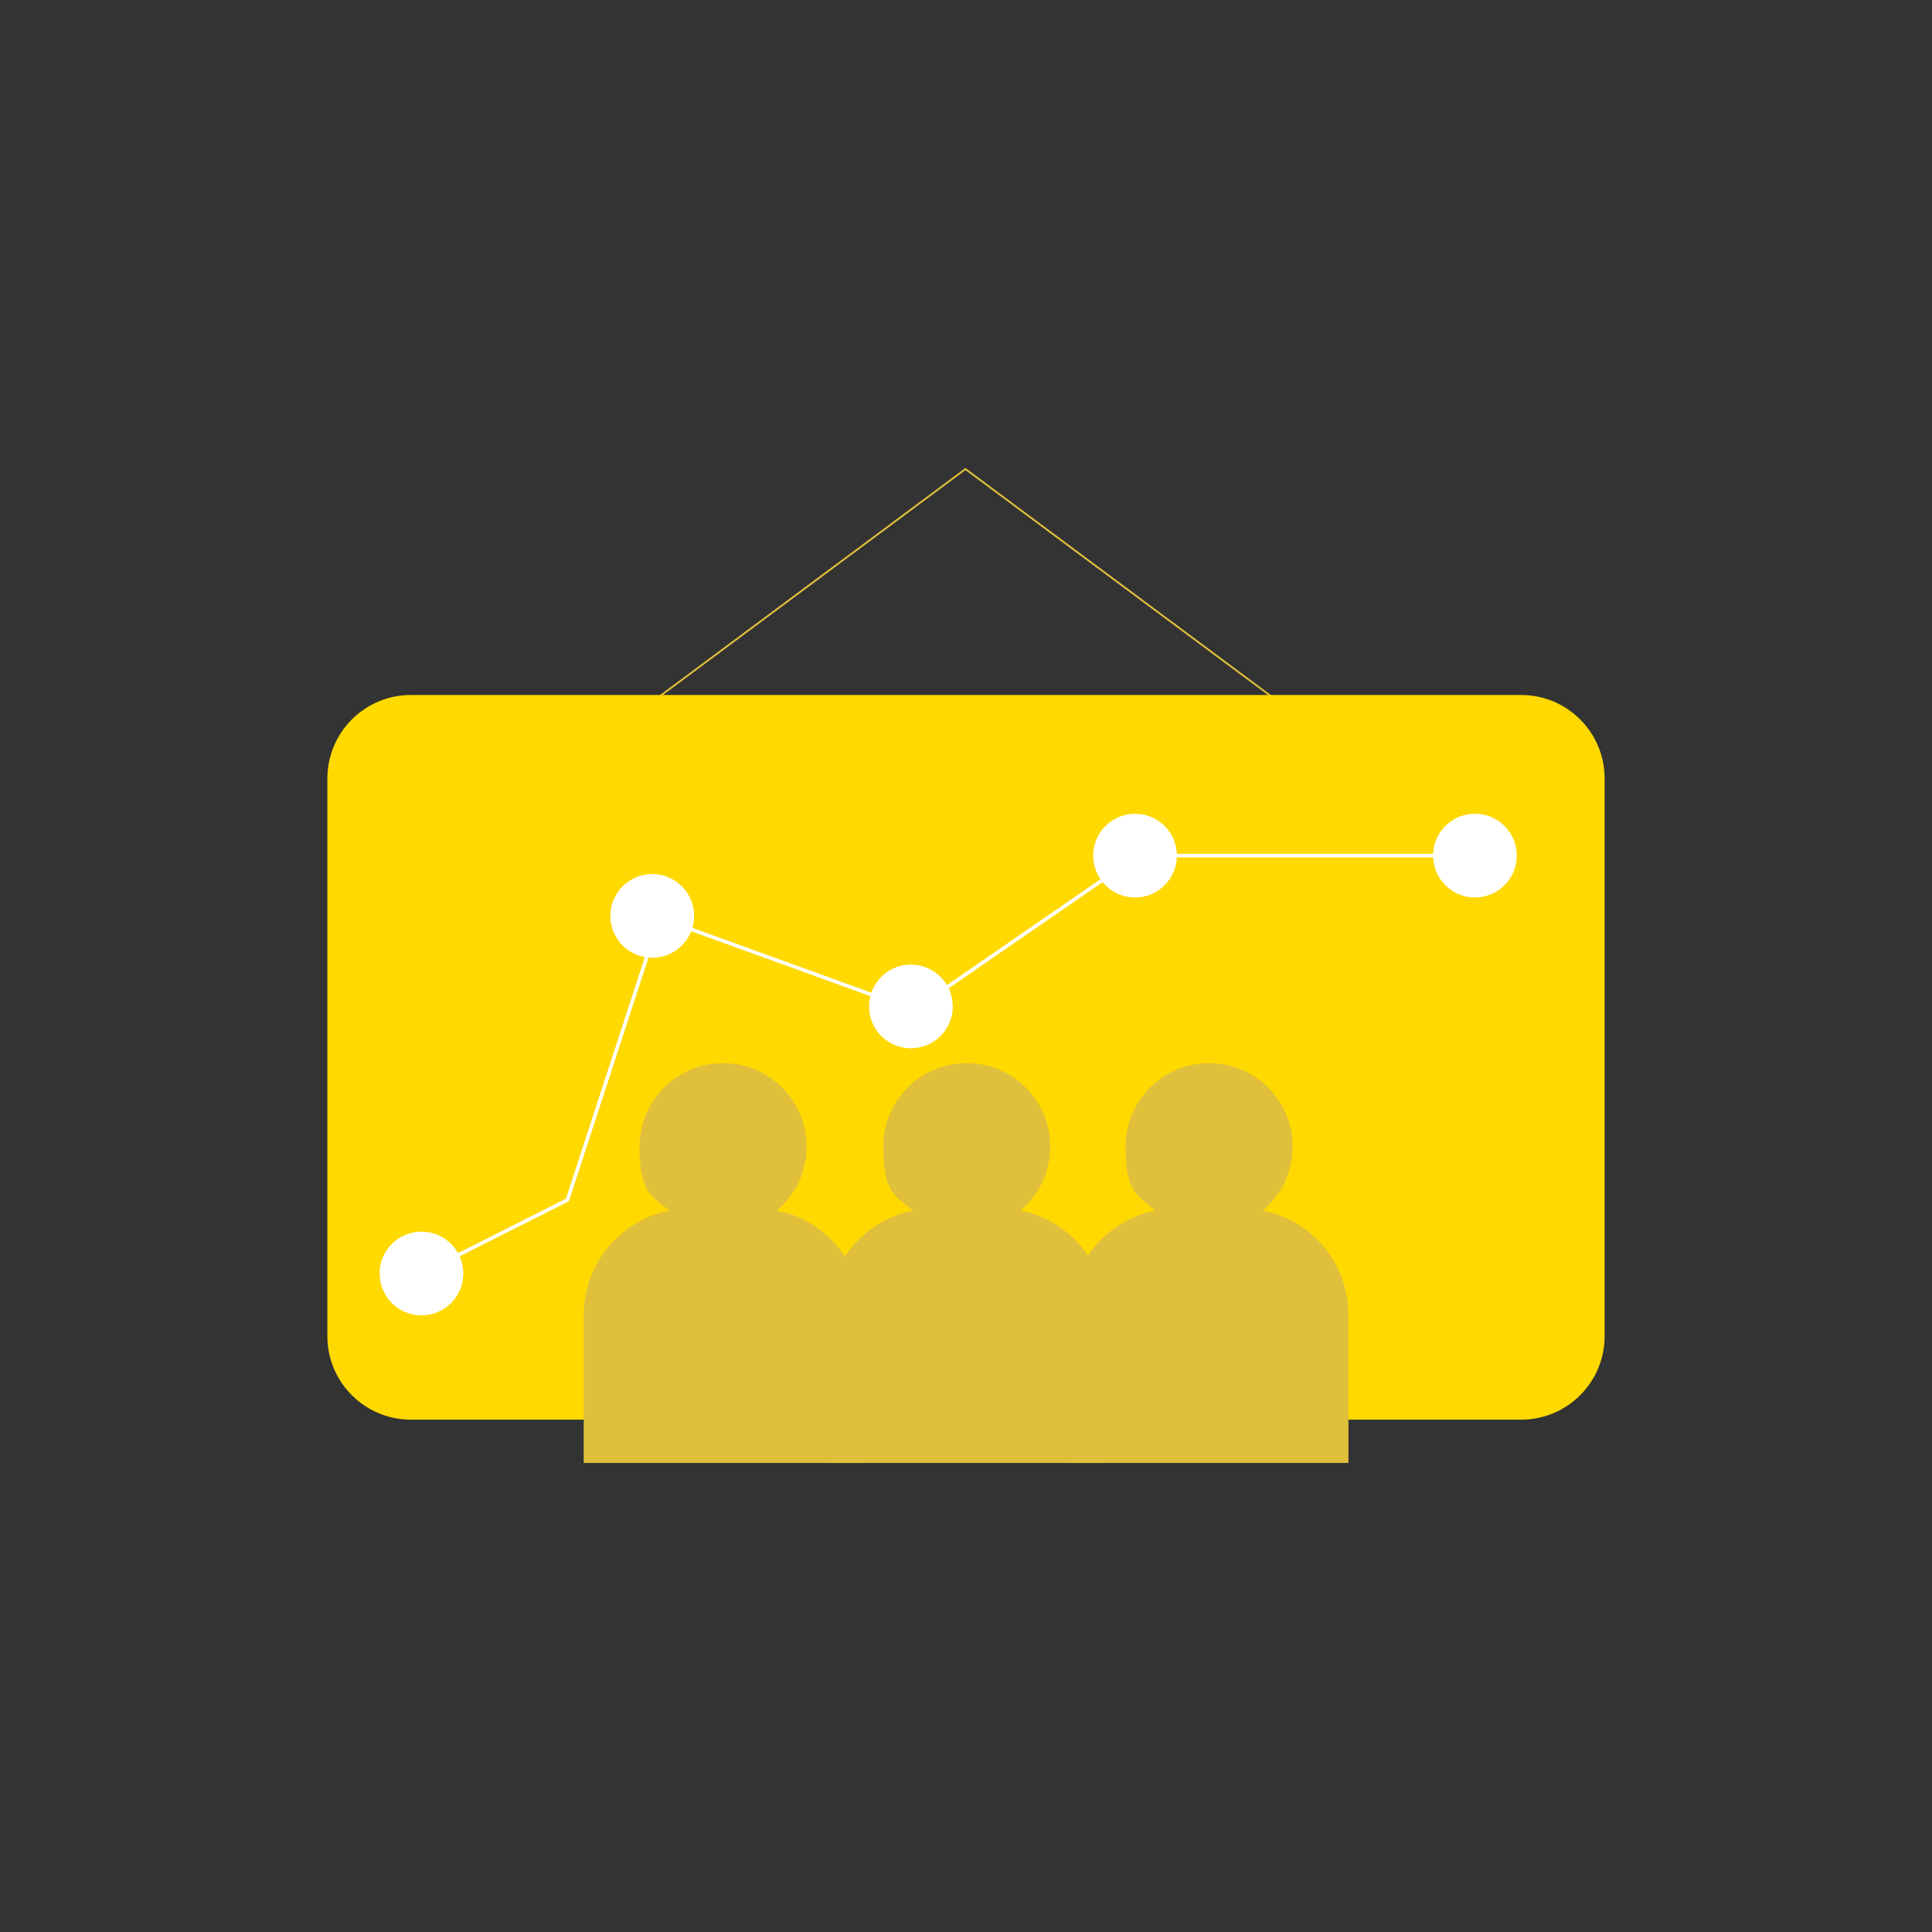
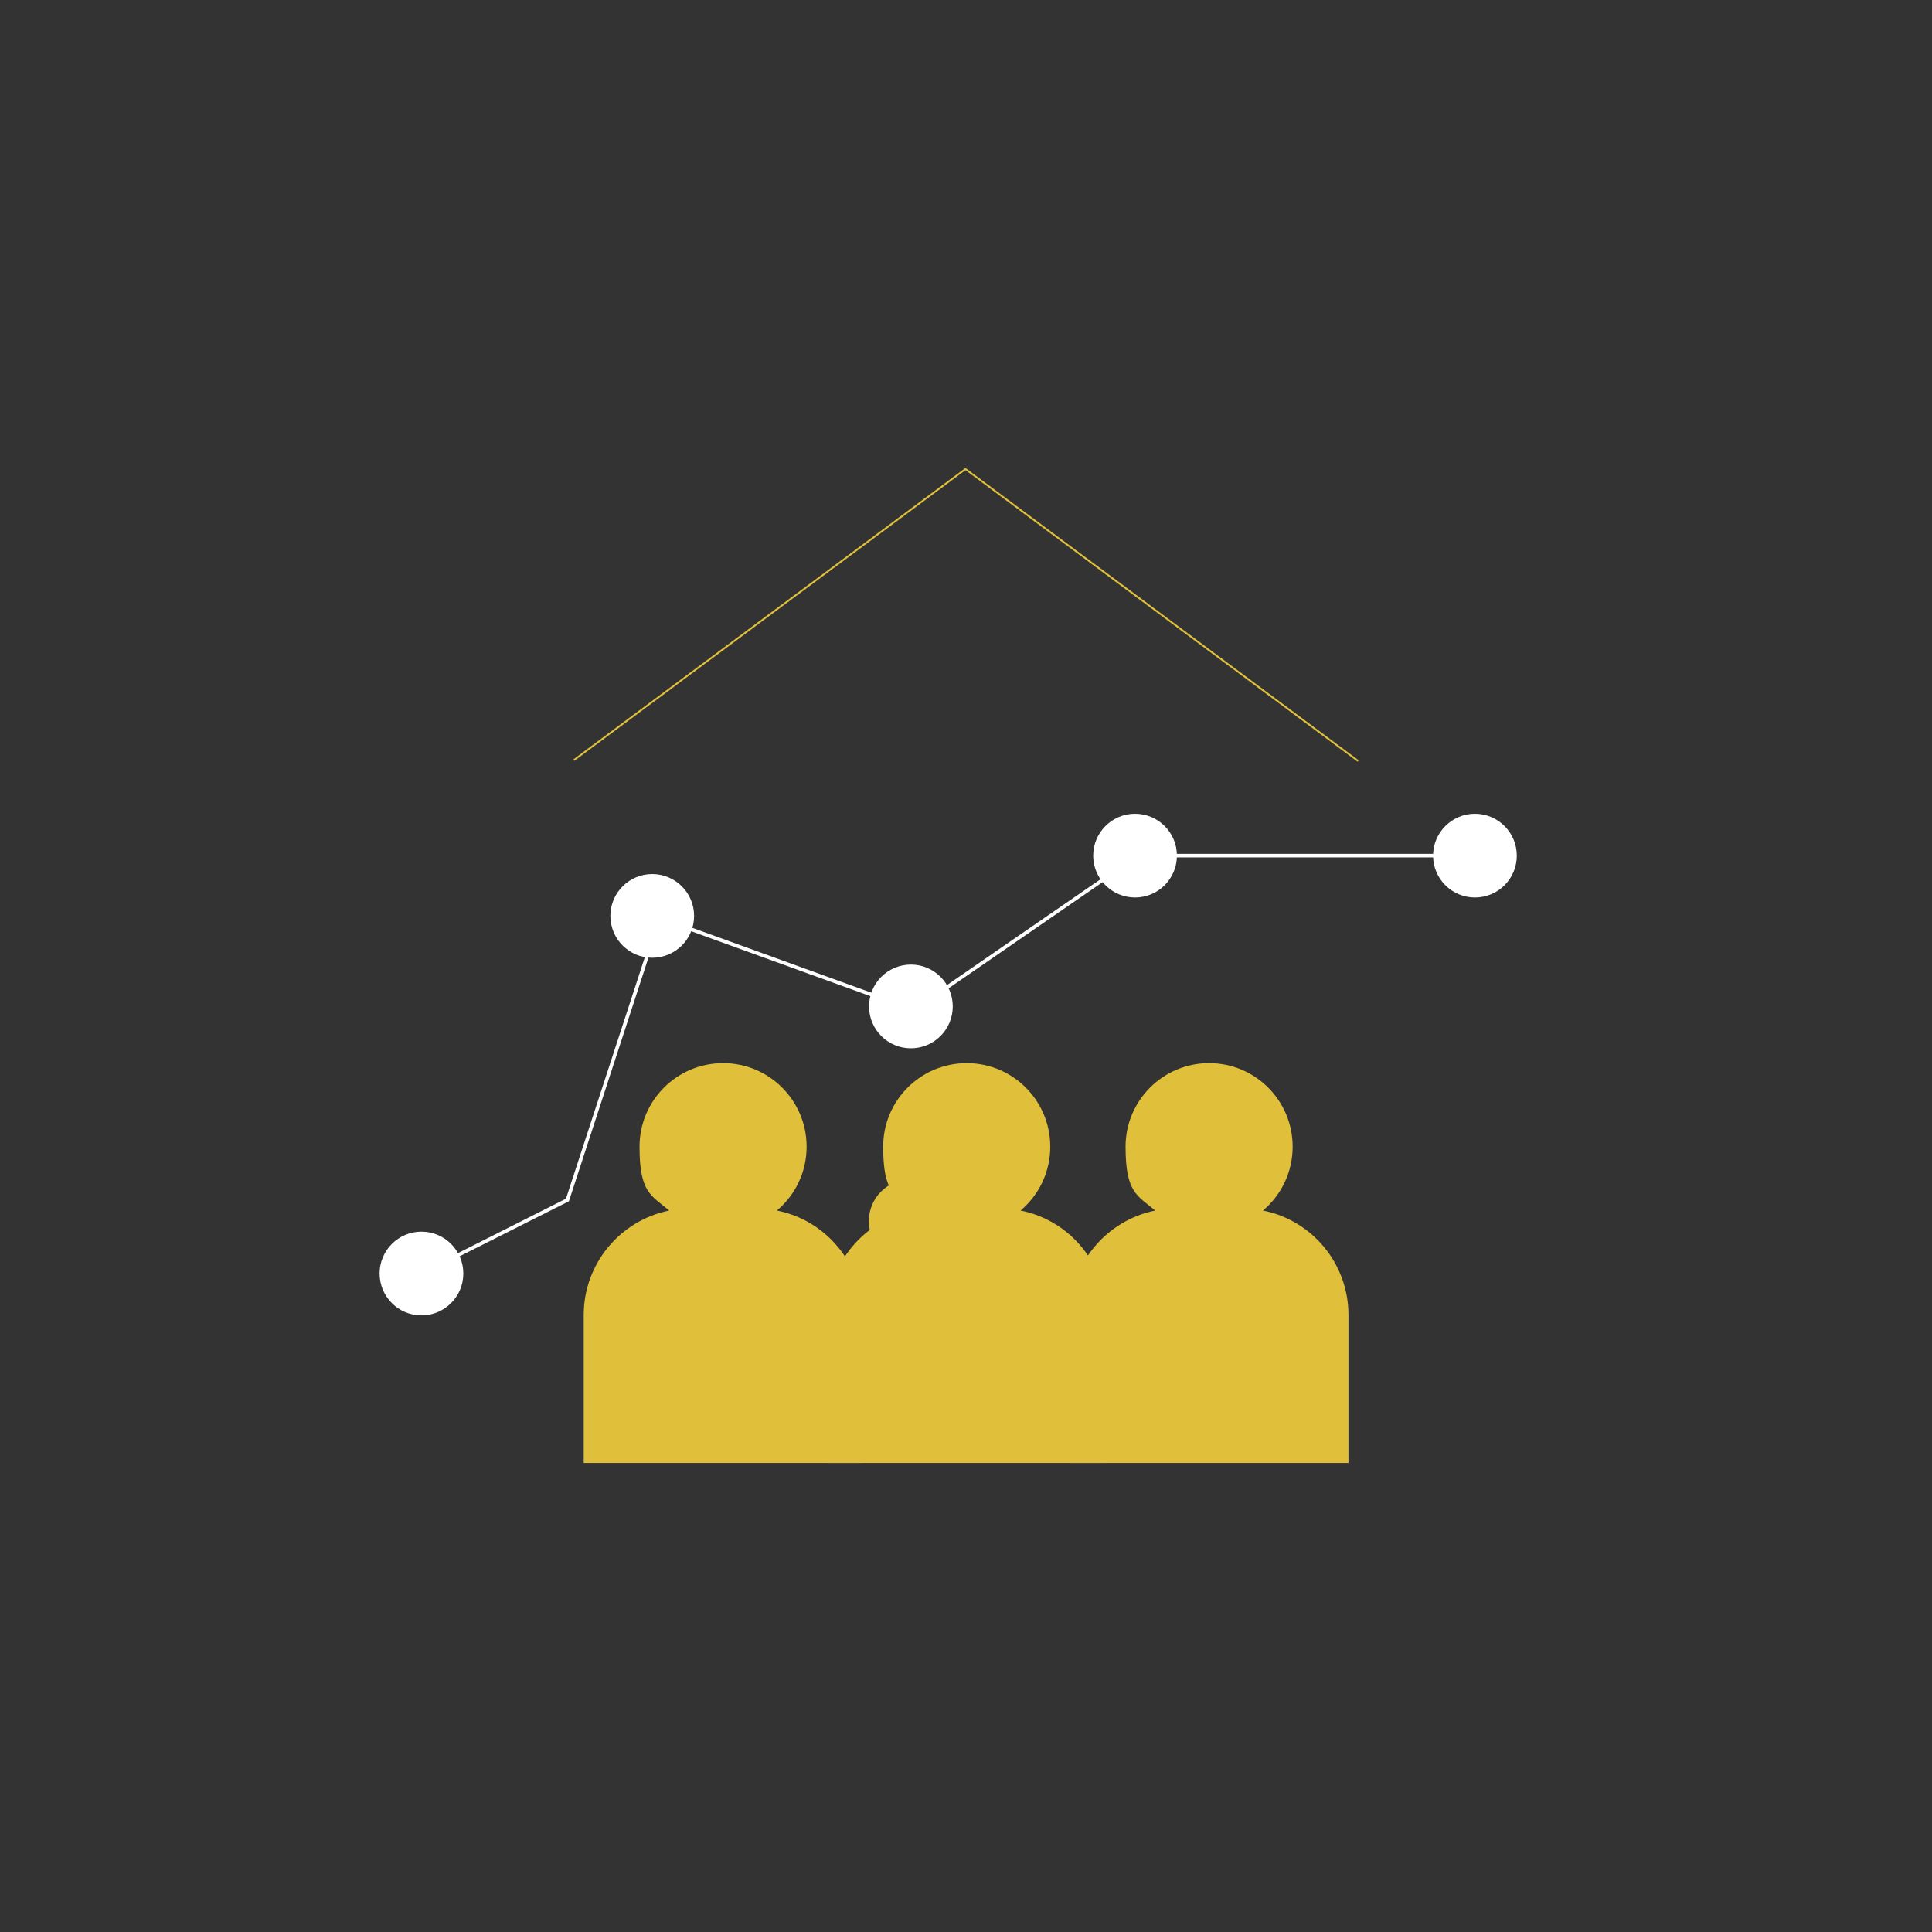
<svg xmlns="http://www.w3.org/2000/svg" id="katman_1" data-name="katman 1" version="1.1" viewBox="0 0 1080 1080">
  <rect x="0" y="0" width="1080" height="1080" fill="#333333" stroke="none" />
  <defs>
    <style>
      .cls-1 {
        stroke: #e0c03b;
      }

      .cls-1, .cls-2 {
        fill: none;
        stroke-miterlimit: 10;
      }

      .cls-3 {
        fill: #e0c03b;
      }

      .cls-3, .cls-4, .cls-5 {
        stroke-width: 0px;
      }

      .cls-4 {
        fill: #ffd900;
      }

      .cls-5 {
        fill: #fff;
      }

      .cls-2 {
        stroke: #fff;
        stroke-width: 2px;
      }
    </style>
  </defs>
  <circle class="cls-3" cx="509.1" cy="682.6" r="23.4" />
  <g>
    <polyline class="cls-1" points="320.8 424.9 539.7 262.2 759.2 425.4" />
-     <path class="cls-4" d="M850.3,793.6H229.7c-25.8,0-46.7-20.9-46.7-46.7v-311.7c0-25.8,20.9-46.7,46.7-46.7h620.6c25.8,0,46.7,20.9,46.7,46.7v311.7c0,25.8-20.9,46.7-46.7,46.7Z" />
    <polyline class="cls-2" points="235.6 711.9 317.2 670.8 368.7 513.1 510.9 564.6 636.1 478.3 824.5 478.3" />
    <circle class="cls-5" cx="364.6" cy="512" r="23.4" />
    <circle class="cls-5" cx="235.6" cy="711.9" r="23.4" />
    <circle class="cls-5" cx="509.2" cy="562.6" r="23.4" />
    <circle class="cls-5" cx="634.5" cy="478.3" r="23.4" />
    <circle class="cls-5" cx="824.5" cy="478.3" r="23.4" />
  </g>
  <g>
    <path class="cls-3" d="M434.3,676.7c10.2-8.6,16.6-21.4,16.6-35.7,0-25.8-20.9-46.7-46.7-46.7s-46.7,20.9-46.7,46.7,6.5,27.2,16.6,35.7c-27.3,5.5-47.8,29.6-47.8,58.4v82.7h155.8v-82.7c0-28.9-20.5-53-47.8-58.4Z" />
    <path class="cls-3" d="M570.5,676.7c10.2-8.6,16.6-21.4,16.6-35.7,0-25.8-20.9-46.7-46.7-46.7s-46.7,20.9-46.7,46.7,6.5,27.2,16.6,35.7c-27.3,5.5-47.8,29.6-47.8,58.4v82.7h155.8v-82.7c0-28.9-20.5-53-47.8-58.4Z" />
    <path class="cls-3" d="M706,676.7c10.2-8.6,16.6-21.4,16.6-35.7,0-25.8-20.9-46.7-46.7-46.7s-46.7,20.9-46.7,46.7,6.5,27.2,16.6,35.7c-27.3,5.5-47.8,29.6-47.8,58.4v82.7h155.8v-82.7c0-28.9-20.5-53-47.8-58.4Z" />
  </g>
</svg>